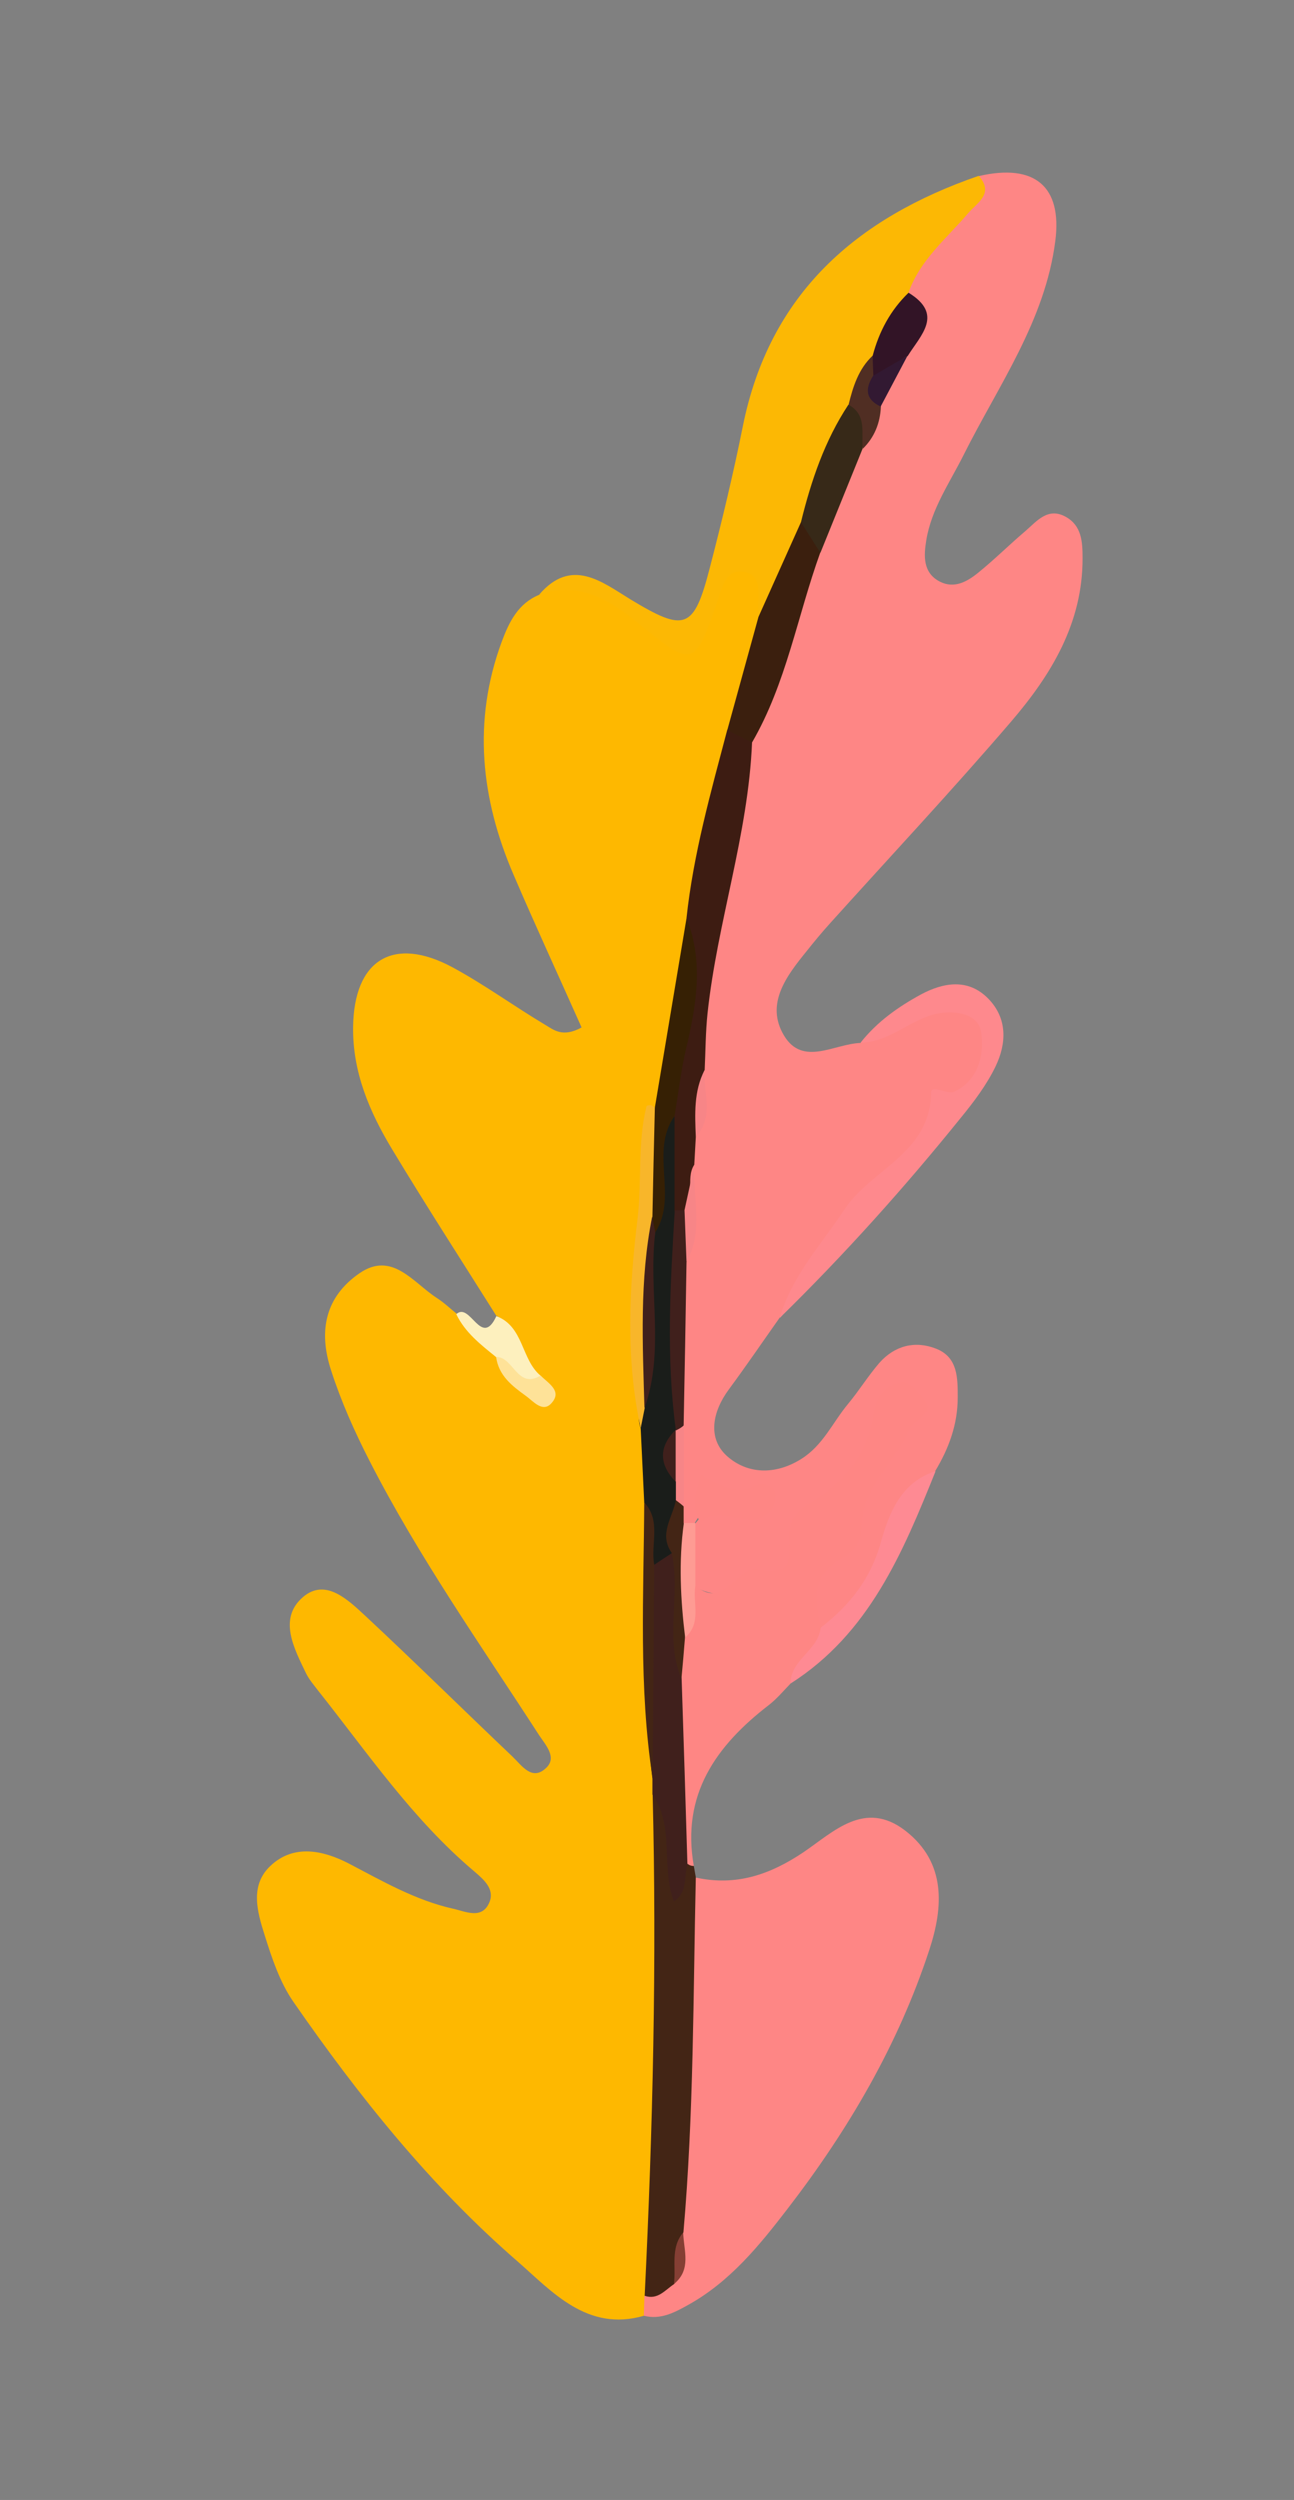
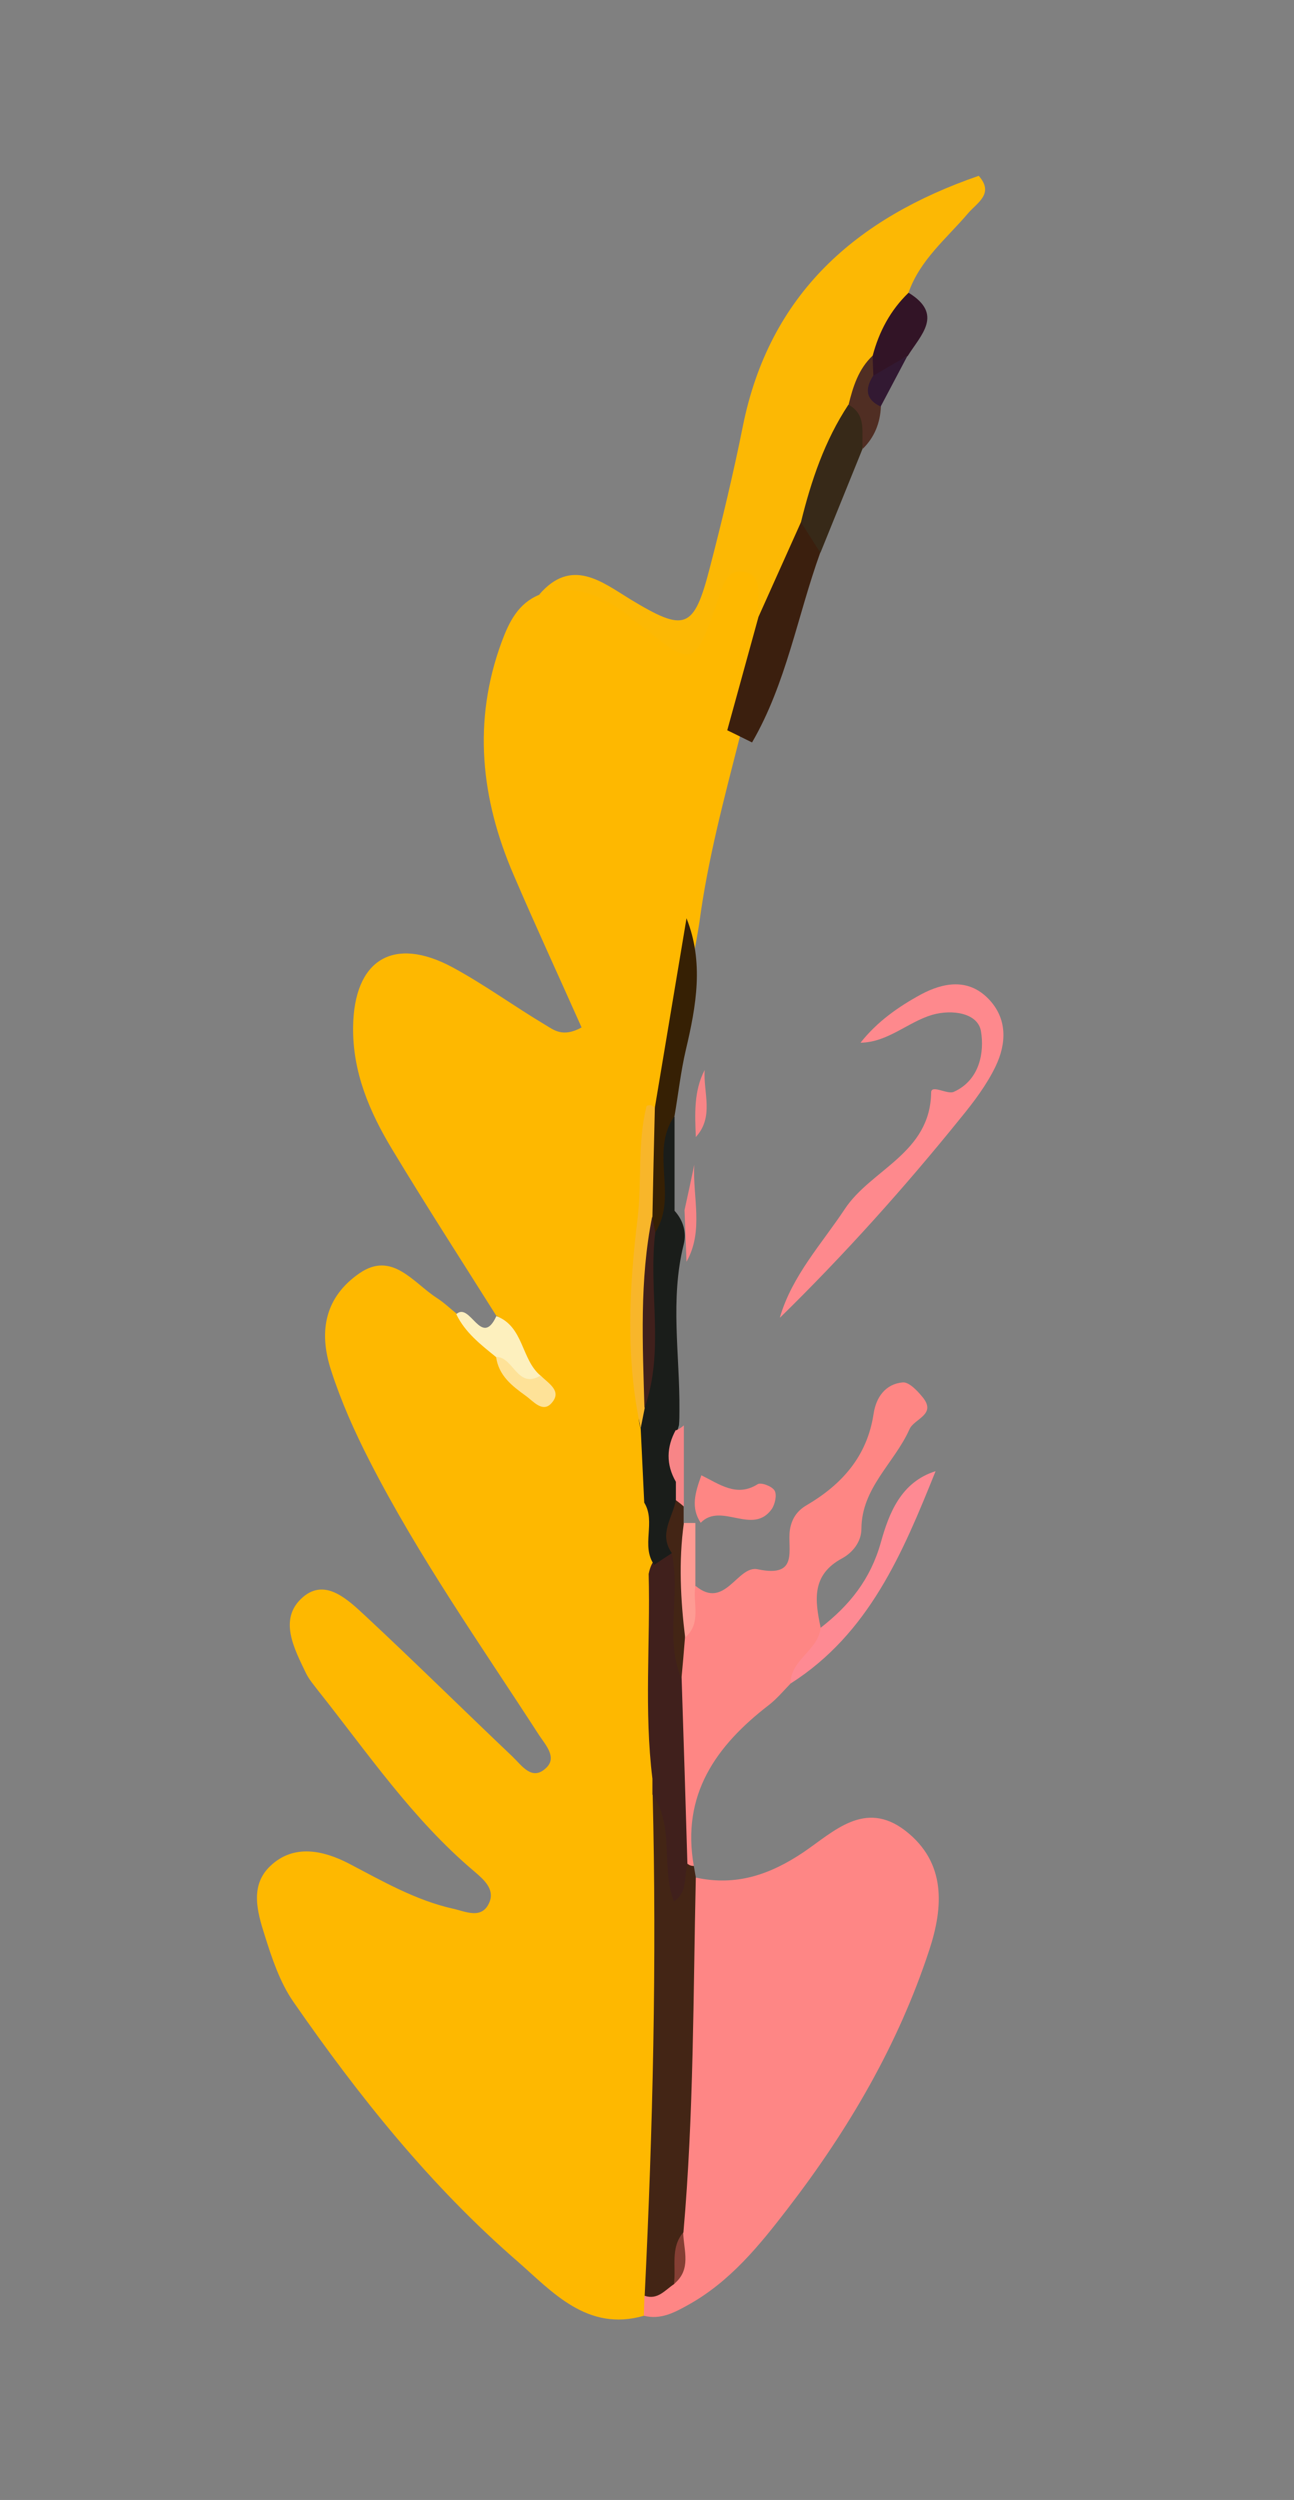
<svg xmlns="http://www.w3.org/2000/svg" id="Camada_1" data-name="Camada 1" viewBox="0 0 58.45 112.9">
  <rect x="0" y="0" width="58.45" height="112.9" fill="#808080" stroke="none" />
  <defs>
    <style>
      .cls-1 {
        fill: #fe9b93;
      }

      .cls-1, .cls-2, .cls-3, .cls-4, .cls-5, .cls-6, .cls-7, .cls-8, .cls-9, .cls-10, .cls-11, .cls-12, .cls-13, .cls-14, .cls-15, .cls-16, .cls-17, .cls-18, .cls-19, .cls-20, .cls-21, .cls-22 {
        stroke-width: 0px;
      }

      .cls-2 {
        fill: #40201c;
      }

      .cls-3 {
        fill: #fe8a93;
      }

      .cls-4 {
        fill: #362004;
      }

      .cls-5 {
        fill: #fee298;
      }

      .cls-6 {
        fill: #fe8685;
      }

      .cls-7 {
        fill: #1a1d1a;
      }

      .cls-8 {
        fill: #372918;
      }

      .cls-9 {
        fill: #321932;
      }

      .cls-10 {
        fill: #3b1f0e;
      }

      .cls-11 {
        fill: #432515;
      }

      .cls-12 {
        fill: #853f34;
      }

      .cls-13 {
        fill: #f78587;
      }

      .cls-14 {
        fill: #321426;
      }

      .cls-15 {
        fill: #f8b62a;
      }

      .cls-16 {
        fill: #fe8684;
      }

      .cls-17 {
        fill: #3d1c12;
      }

      .cls-18 {
        fill: #feb800;
      }

      .cls-19 {
        fill: #fe898d;
      }

      .cls-20 {
        fill: #fdf0be;
      }

      .cls-21 {
        fill: #502e23;
      }

      .cls-22 {
        fill: #fcb804;
      }
    </style>
  </defs>
  <path class="cls-18" d="M22.43,59.44c-1.58-2.51-3.19-5-4.72-7.54-1.02-1.69-1.79-3.49-1.76-5.53.04-3.02,1.81-4.13,4.5-2.68,1.44.78,2.78,1.76,4.19,2.6.37.22.78.58,1.63.11-1.01-2.27-2.07-4.56-3.07-6.89-1.48-3.43-1.86-6.94-.54-10.52.33-.89.74-1.74,1.7-2.13,1.56-.79,2.84-.53,4.18.67,1.88,1.67,2.7,1.54,3.47-.26.36-.86.47-2.07,1.68-1.81,1.22.26,1.1,1.52,1.13,2.53-.15,1.83-1.06,3.46-1.39,5.24-.71,2.79-1.46,5.57-1.84,8.44-.35,2.21-.93,4.39-.98,6.65-.01.63-.14,1.23-.63,1.68-.6,4.85-1.2,9.7-.42,14.59.18,1.12.16,2.25.17,3.37.13,4-.33,8.01.27,12,.12.43.18.86.18,1.3.09,7.38.32,14.76-.51,22.12-.07.46-.27.85-.58,1.2-2.57.75-4.17-1.11-5.72-2.46-3.92-3.4-7.17-7.46-10.12-11.72-.61-.88-.97-1.97-1.3-3.02-.33-1.04-.67-2.23.26-3.11,1.06-1.01,2.4-.7,3.53-.12,1.53.8,3.03,1.67,4.73,2.05.55.12,1.31.51,1.64-.3.24-.59-.26-1.02-.68-1.38-2.79-2.35-4.82-5.35-7.06-8.17-.19-.25-.4-.49-.54-.77-.55-1.14-1.27-2.48-.15-3.45,1.03-.89,2.06.14,2.85.87,2.23,2.08,4.41,4.23,6.62,6.33.42.4.89,1.14,1.54.49.47-.47-.05-1.02-.34-1.46-2.64-4.08-5.44-8.05-7.66-12.39-.68-1.33-1.28-2.67-1.74-4.1-.59-1.82-.22-3.33,1.29-4.37,1.47-1.01,2.42.42,3.48,1.11.33.21.61.48.92.73.69.64,1.47,1.15,2.13,1.82.29.41.56.85.97,1.16.25.19.46.09.17-.02-.3-.11.24-.19-.09-.18-.88-.7-.72-1.9-1.36-2.7Z" />
-   <path class="cls-6" d="M35.23,59.49c-.77,1.09-1.52,2.19-2.31,3.26-.74,1-.97,2.2-.09,3,.9.81,2.16.89,3.36.14.99-.62,1.42-1.65,2.11-2.48.5-.6.91-1.27,1.42-1.86.69-.78,1.61-1.02,2.57-.64.98.39.97,1.32.97,2.2,0,1.22-.4,2.3-1.02,3.33-1.12,1.3-1.86,2.8-2.44,4.4-.48,1.34-1.35,2.33-2.75,2.77-.98-1.12-.92-2.1.1-3.27,1.67-1.94,2.1-4.62,3.03-5.67-.18,1.79-3.18,3-4.12,5.72-.56,1.61-3.57,2.18-5,1.07-.28-.8-.35-1.59.1-2.35.63-.77,1.17-1.73,2.85-.84-1.6-1.14-2.14-.3-2.67.58-.25.1-.46.05-.63-.16-.21-.33-.32-.69-.36-1.08-.07-1.08-.04-2.15-.06-3.23.06-2.36-.13-4.73.13-7.08.51-1.41.31-2.89.37-4.34.01-.53.06-1.05.17-1.56.36-.99.28-2.02.28-3.05-.07-3.45.77-6.78,1.42-10.13.28-1.45.35-2.93.64-4.38,1.32-2.85,2.11-5.9,3.27-8.8.72-1.54,1.08-3.23,1.94-4.71.37-.66.7-1.33.92-2.05.3-.79.69-1.54,1.05-2.3.64-.91.59-1.86.17-2.84.47-2.22,2.62-3.29,3.57-5.19,2.53-.58,3.76.48,3.45,2.92-.46,3.62-2.57,6.53-4.14,9.67-.63,1.26-1.46,2.44-1.69,3.86-.11.68-.17,1.47.62,1.87.65.33,1.24-.01,1.73-.41.73-.59,1.4-1.26,2.12-1.87.52-.45,1.02-1.1,1.83-.65.72.4.76,1.13.76,1.86.01,2.94-1.42,5.28-3.23,7.39-2.65,3.09-5.44,6.07-8.17,9.1-.37.41-.72.83-1.06,1.26-.91,1.12-1.88,2.38-1.03,3.81.85,1.42,2.27.38,3.46.34.89-.49,1.73-1.05,2.63-1.51,1.09-.56,2.2-.47,3,.44.74.84.24,1.86-.28,2.58-1.3,1.81-2.71,3.56-4.33,5.11-1.8,1.73-3.12,3.84-4.65,5.79Z" />
  <path class="cls-6" d="M29.08,104.58l.03-.9c.33-.4.68-.78.97-1.2.41-.76.15-1.57.17-2.36.02-4.39.64-8.76.47-13.16-.03-.76.03-1.59.7-2.17,1.81.4,3.35-.12,4.87-1.14,1.36-.92,2.77-2.39,4.61-.97,1.85,1.44,1.71,3.45,1.08,5.37-1.4,4.28-3.65,8.12-6.39,11.68-1.29,1.68-2.62,3.32-4.52,4.37-.63.35-1.24.67-1.99.48Z" />
  <path class="cls-22" d="M44.21,7.94c.71.81-.07,1.21-.48,1.69-.97,1.14-2.17,2.1-2.69,3.58-.03,1.14-.92,1.91-1.27,2.92-.43.75-.7,1.57-.98,2.39-.86,1.7-1.53,3.49-2.19,5.27-.91,1.28-.52,3.3-2.33,4.07-.13-.72.31-1.84-.64-2.03-.89-.18-1.04.82-1.31,1.58-.93,2.65-1.08,2.69-3.21.96-1.41-1.15-2.8-2.19-4.76-1.51,1.46-1.71,2.84-.58,4.13.21,2.45,1.48,2.86,1.38,3.58-1.42.55-2.11,1.06-4.24,1.49-6.38,1.2-6.01,5.13-9.42,10.66-11.33Z" />
  <path class="cls-16" d="M31.42,71.62c1.33,1.11,1.89-.95,2.81-.75,1.89.4,1.32-.92,1.45-1.78.08-.5.32-.86.75-1.11,1.6-.94,2.74-2.21,3.03-4.13.11-.74.53-1.35,1.32-1.42.28-.02.65.37.88.65.68.81-.37.98-.58,1.47-.68,1.52-2.16,2.64-2.17,4.49,0,.6-.41,1.08-.86,1.33-1.41.75-1.24,1.91-.98,3.14.66,1.44-1.09,1.58-1.36,2.52-.32.33-.62.69-.98.97-2.39,1.84-3.96,4.05-3.39,7.27-.26.18-.48.14-.65-.13-.79-2.69-.34-5.43-.39-8.15.02-.64.05-1.29.19-1.92.34-.8.19-1.8.93-2.44Z" />
  <path class="cls-11" d="M31.06,84.17c.08.07.17.1.28.1.03.17.06.34.09.51-.12,5.35-.09,10.7-.56,16.04-.43.72.16,1.63-.42,2.33-.41.27-.74.73-1.33.53.37-7.54.55-15.09.36-22.65,1.88.43.6,1.97,1.03,2.92.13.3.06.91.56.22Z" />
  <path class="cls-19" d="M35.23,59.49c.55-1.88,1.89-3.32,2.93-4.89,1.19-1.8,3.86-2.51,3.9-5.26,0-.38.73.1,1.02-.03,1.18-.53,1.39-1.8,1.23-2.74-.14-.82-1.29-1-2.2-.74-1.11.33-2,1.24-3.24,1.26.74-.94,1.7-1.62,2.73-2.18,1.01-.54,2.13-.74,3.04.19.87.89.83,2.02.33,3.06-.4.83-.98,1.6-1.57,2.32-2.55,3.16-5.26,6.18-8.16,9.02Z" />
  <path class="cls-3" d="M35.71,76.03c0-1.09,1.25-1.49,1.36-2.52,1.3-1.01,2.25-2.18,2.72-3.86.36-1.29.9-2.72,2.47-3.21-1.48,3.68-3,7.33-6.55,9.59Z" />
  <path class="cls-20" d="M22.43,59.44c1.23.47,1.11,1.95,1.98,2.68.1.8-.37.64-.78.43-.54-.28-.8-.86-1.23-1.27-.69-.56-1.39-1.1-1.79-1.93.63-.58,1.13,1.56,1.81.09Z" />
-   <path class="cls-17" d="M33.97,33.53c-.17,4.16-1.57,8.11-2.01,12.23-.09.85-.09,1.71-.13,2.56-.45.97.1,2.07-.4,3.03-.02.42-.05.84-.07,1.25-.43.66.13,1.56-.52,2.17-.29.02-.51-.09-.66-.34-.54-1.3-.38-2.64-.22-3.99.52-2.97,1.27-5.92,1.05-8.98.31-2.9,1.1-5.69,1.84-8.5.56-.2.87.11,1.12.55Z" />
  <path class="cls-2" d="M31.06,84.17c-.18.56.03,1.27-.62,1.7-.6-1.57.05-3.37-.97-4.83,0-.24,0-.47,0-.71-.38-3.08-.09-6.16-.17-9.25.13-.66.48-1.03,1.2-.93,1.11,1.84-.15,3.79.29,5.66.09,2.78.18,5.57.26,8.35Z" />
  <path class="cls-7" d="M30.35,70.14c-.27.18-.54.35-.8.53-.61-.86.09-1.94-.45-2.81-.05-1.12-.11-2.24-.16-3.35-.14-.4-.09-.79.04-1.18.23-2.56-.04-5.14.15-7.7.49-1.1.36-2.28.42-3.44.04-.7-.27-1.65.92-1.77,0,1.42,0,2.84,0,4.26.4.44.55.99.41,1.53-.62,2.48-.17,4.98-.19,7.46,0,.23,0,.46-.02.69-.26.84-.3,1.69-.06,2.54.08.3.07.61.07.92-.16.77.22,1.62-.35,2.34Z" />
  <path class="cls-10" d="M33.97,33.53c-.37-.18-.74-.37-1.12-.55.47-1.71.94-3.42,1.41-5.12.64-1.43,1.28-2.85,1.92-4.28,1.02,0,.8.79.87,1.38-1.03,2.85-1.53,5.9-3.08,8.57Z" />
  <path class="cls-4" d="M30.47,50.4c-1.14,1.61.17,3.63-.87,5.25-.22-.19-.35-.43-.38-.72.28-1.62-.24-3.31.36-4.91.48-2.85.95-5.7,1.43-8.55.79,1.98.44,3.95-.03,5.94-.23.98-.34,1.99-.51,2.98Z" />
  <path class="cls-15" d="M29.58,50.03c-.04,1.64-.08,3.27-.11,4.91-.51,2.87.14,5.79-.35,8.66-.06.3-.12.6-.18.9-.69-3.15-.52-6.35-.14-9.48.2-1.69-.01-3.39.4-5.05,0-.04.13-.07.19-.06.07.01.13.08.2.12Z" />
-   <path class="cls-11" d="M29.1,67.85c.78.84.28,1.88.45,2.81-.02,3.22-.05,6.44-.07,9.66-.64-4.14-.4-8.31-.38-12.47Z" />
  <path class="cls-5" d="M22.41,61.28c.79-.01.95,1.48,2.01.84.35.36,1,.7.48,1.26-.4.43-.82-.11-1.16-.35-.61-.44-1.22-.91-1.33-1.75Z" />
  <path class="cls-8" d="M37.05,24.96c-.29-.46-.58-.92-.87-1.38.46-1.87,1.07-3.68,2.14-5.3,1.64.21.73,1.23.64,1.99-.63,1.56-1.27,3.13-1.9,4.69Z" />
  <path class="cls-16" d="M31.67,66.62c.82.4,1.6,1.01,2.55.41.15-.1.66.09.77.29.11.19.02.61-.13.83-.86,1.21-2.28-.33-3.21.62-.45-.68-.26-1.34.03-2.14Z" />
-   <path class="cls-2" d="M30.53,64.6c-.45-3.31-.25-6.63-.05-9.94.15,0,.29,0,.44,0,.43.76.29,1.55.09,2.34-.04,2.46-.08,4.92-.13,7.38-.02.23-.13.31-.36.23Z" />
  <path class="cls-14" d="M39.42,16.06c.29-1.09.8-2.05,1.62-2.84,1.6.98.55,1.91-.04,2.86-.59.23-.75,1.24-1.65.93-.17-.33-.2-.65.07-.94Z" />
  <path class="cls-11" d="M30.35,70.14c-.61-.85.03-1.6.18-2.39.2-.02.32.08.35.28,0,.25,0,.5,0,.75.47,1.72.38,3.45.06,5.19-.05.62-.1,1.23-.16,1.85-.77-1.84-.02-3.81-.44-5.68Z" />
  <path class="cls-21" d="M39.42,16.06c0,.3.02.61.03.91.35.41.17.94.34,1.39-.03.74-.29,1.39-.82,1.91-.07-.71.2-1.53-.64-1.99.2-.82.45-1.62,1.09-2.22Z" />
  <path class="cls-1" d="M30.95,73.97c-.21-1.73-.3-3.45-.06-5.19.17,0,.35,0,.52,0,0,.94,0,1.88,0,2.83-.13.79.3,1.69-.47,2.35Z" />
  <path class="cls-9" d="M39.78,18.36c-.69-.32-.71-.81-.34-1.39.52-.3,1.03-.6,1.55-.9-.4.76-.81,1.53-1.21,2.29Z" />
  <path class="cls-13" d="M31.01,56.99c-.03-.78-.06-1.56-.09-2.34.15-.68.3-1.37.44-2.05-.08,1.46.44,2.98-.35,4.38Z" />
  <path class="cls-13" d="M30.88,68.03c-.11-.1-.23-.19-.35-.28,0-.28,0-.55,0-.83-.45-.78-.43-1.57,0-2.35,0,0,0,.03,0,.03.13-.06.25-.13.36-.23,0,1.22,0,2.44,0,3.65Z" />
  <path class="cls-13" d="M31.43,51.35c-.04-1.03-.1-2.07.4-3.03-.07,1.02.44,2.11-.4,3.03Z" />
  <path class="cls-12" d="M30.44,103.15c.11-.78-.17-1.63.42-2.33.02.81.39,1.67-.42,2.33Z" />
  <path class="cls-2" d="M29.11,63.6c-.08-2.89-.23-5.79.35-8.66.04.24.09.48.14.71-.33,2.64.44,5.34-.49,7.95Z" />
-   <path class="cls-2" d="M30.52,64.57c0,.78,0,1.57,0,2.35-.75-.78-.78-1.57,0-2.35Z" />
</svg>